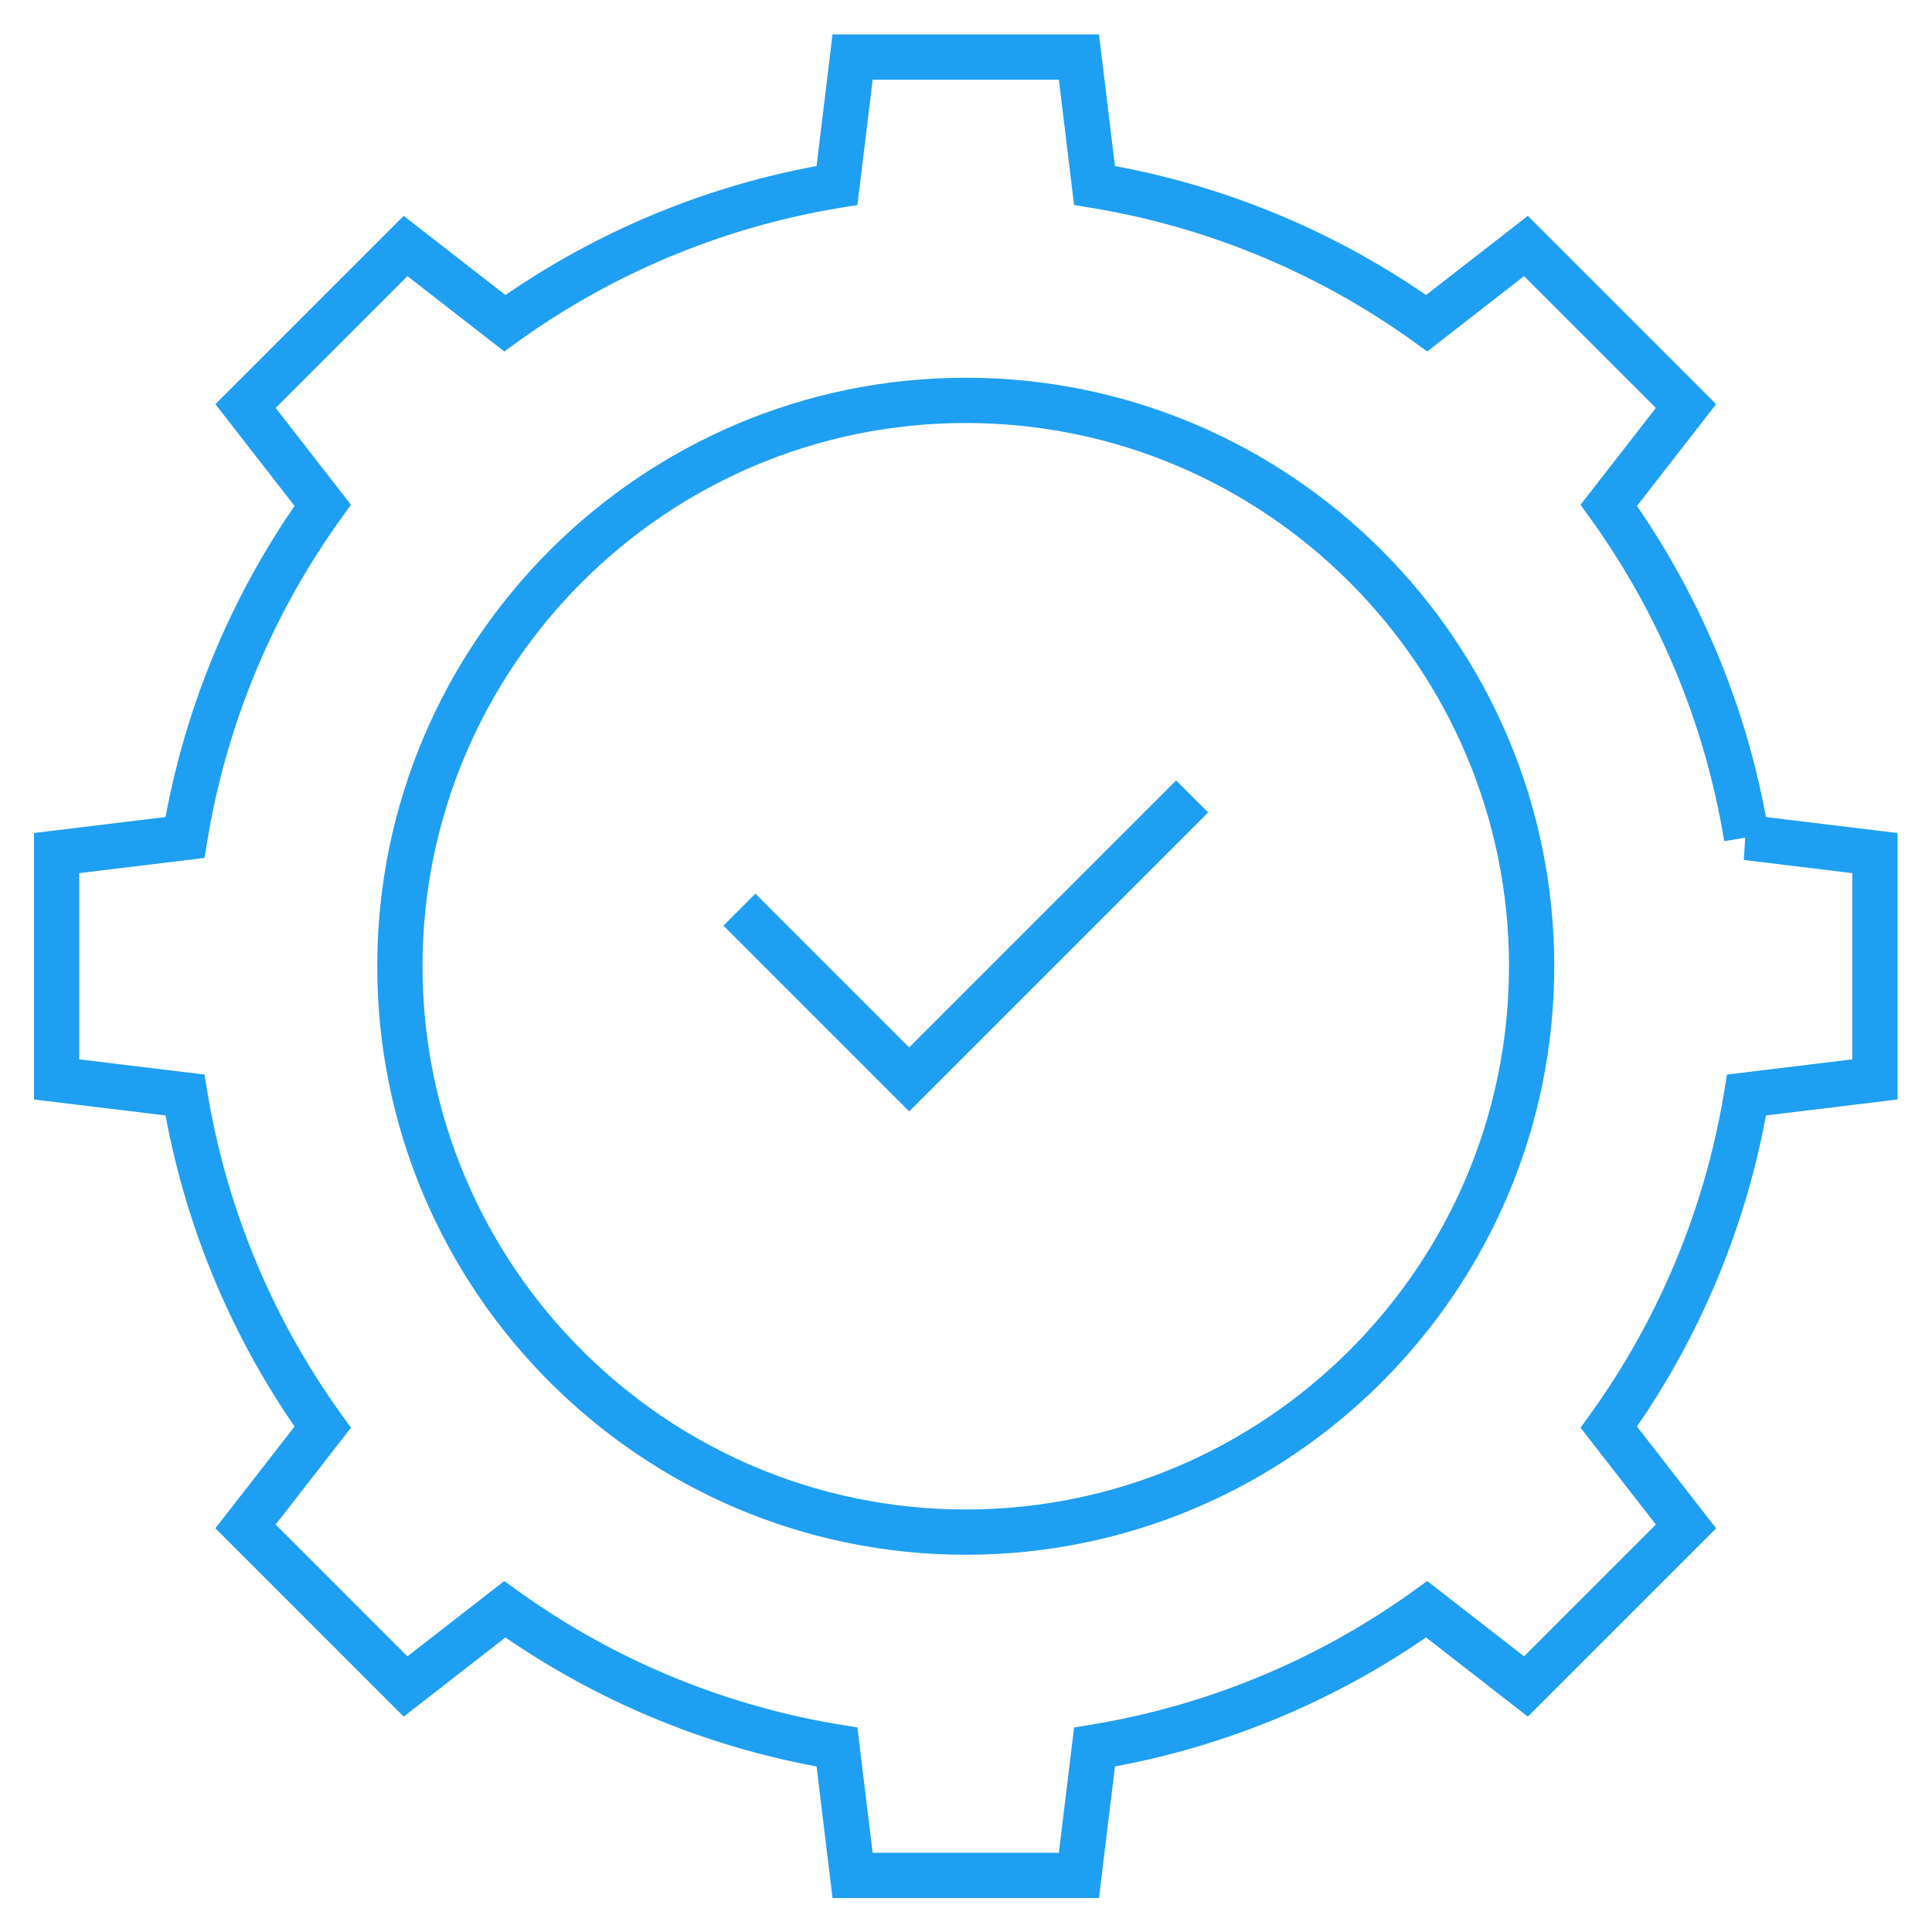
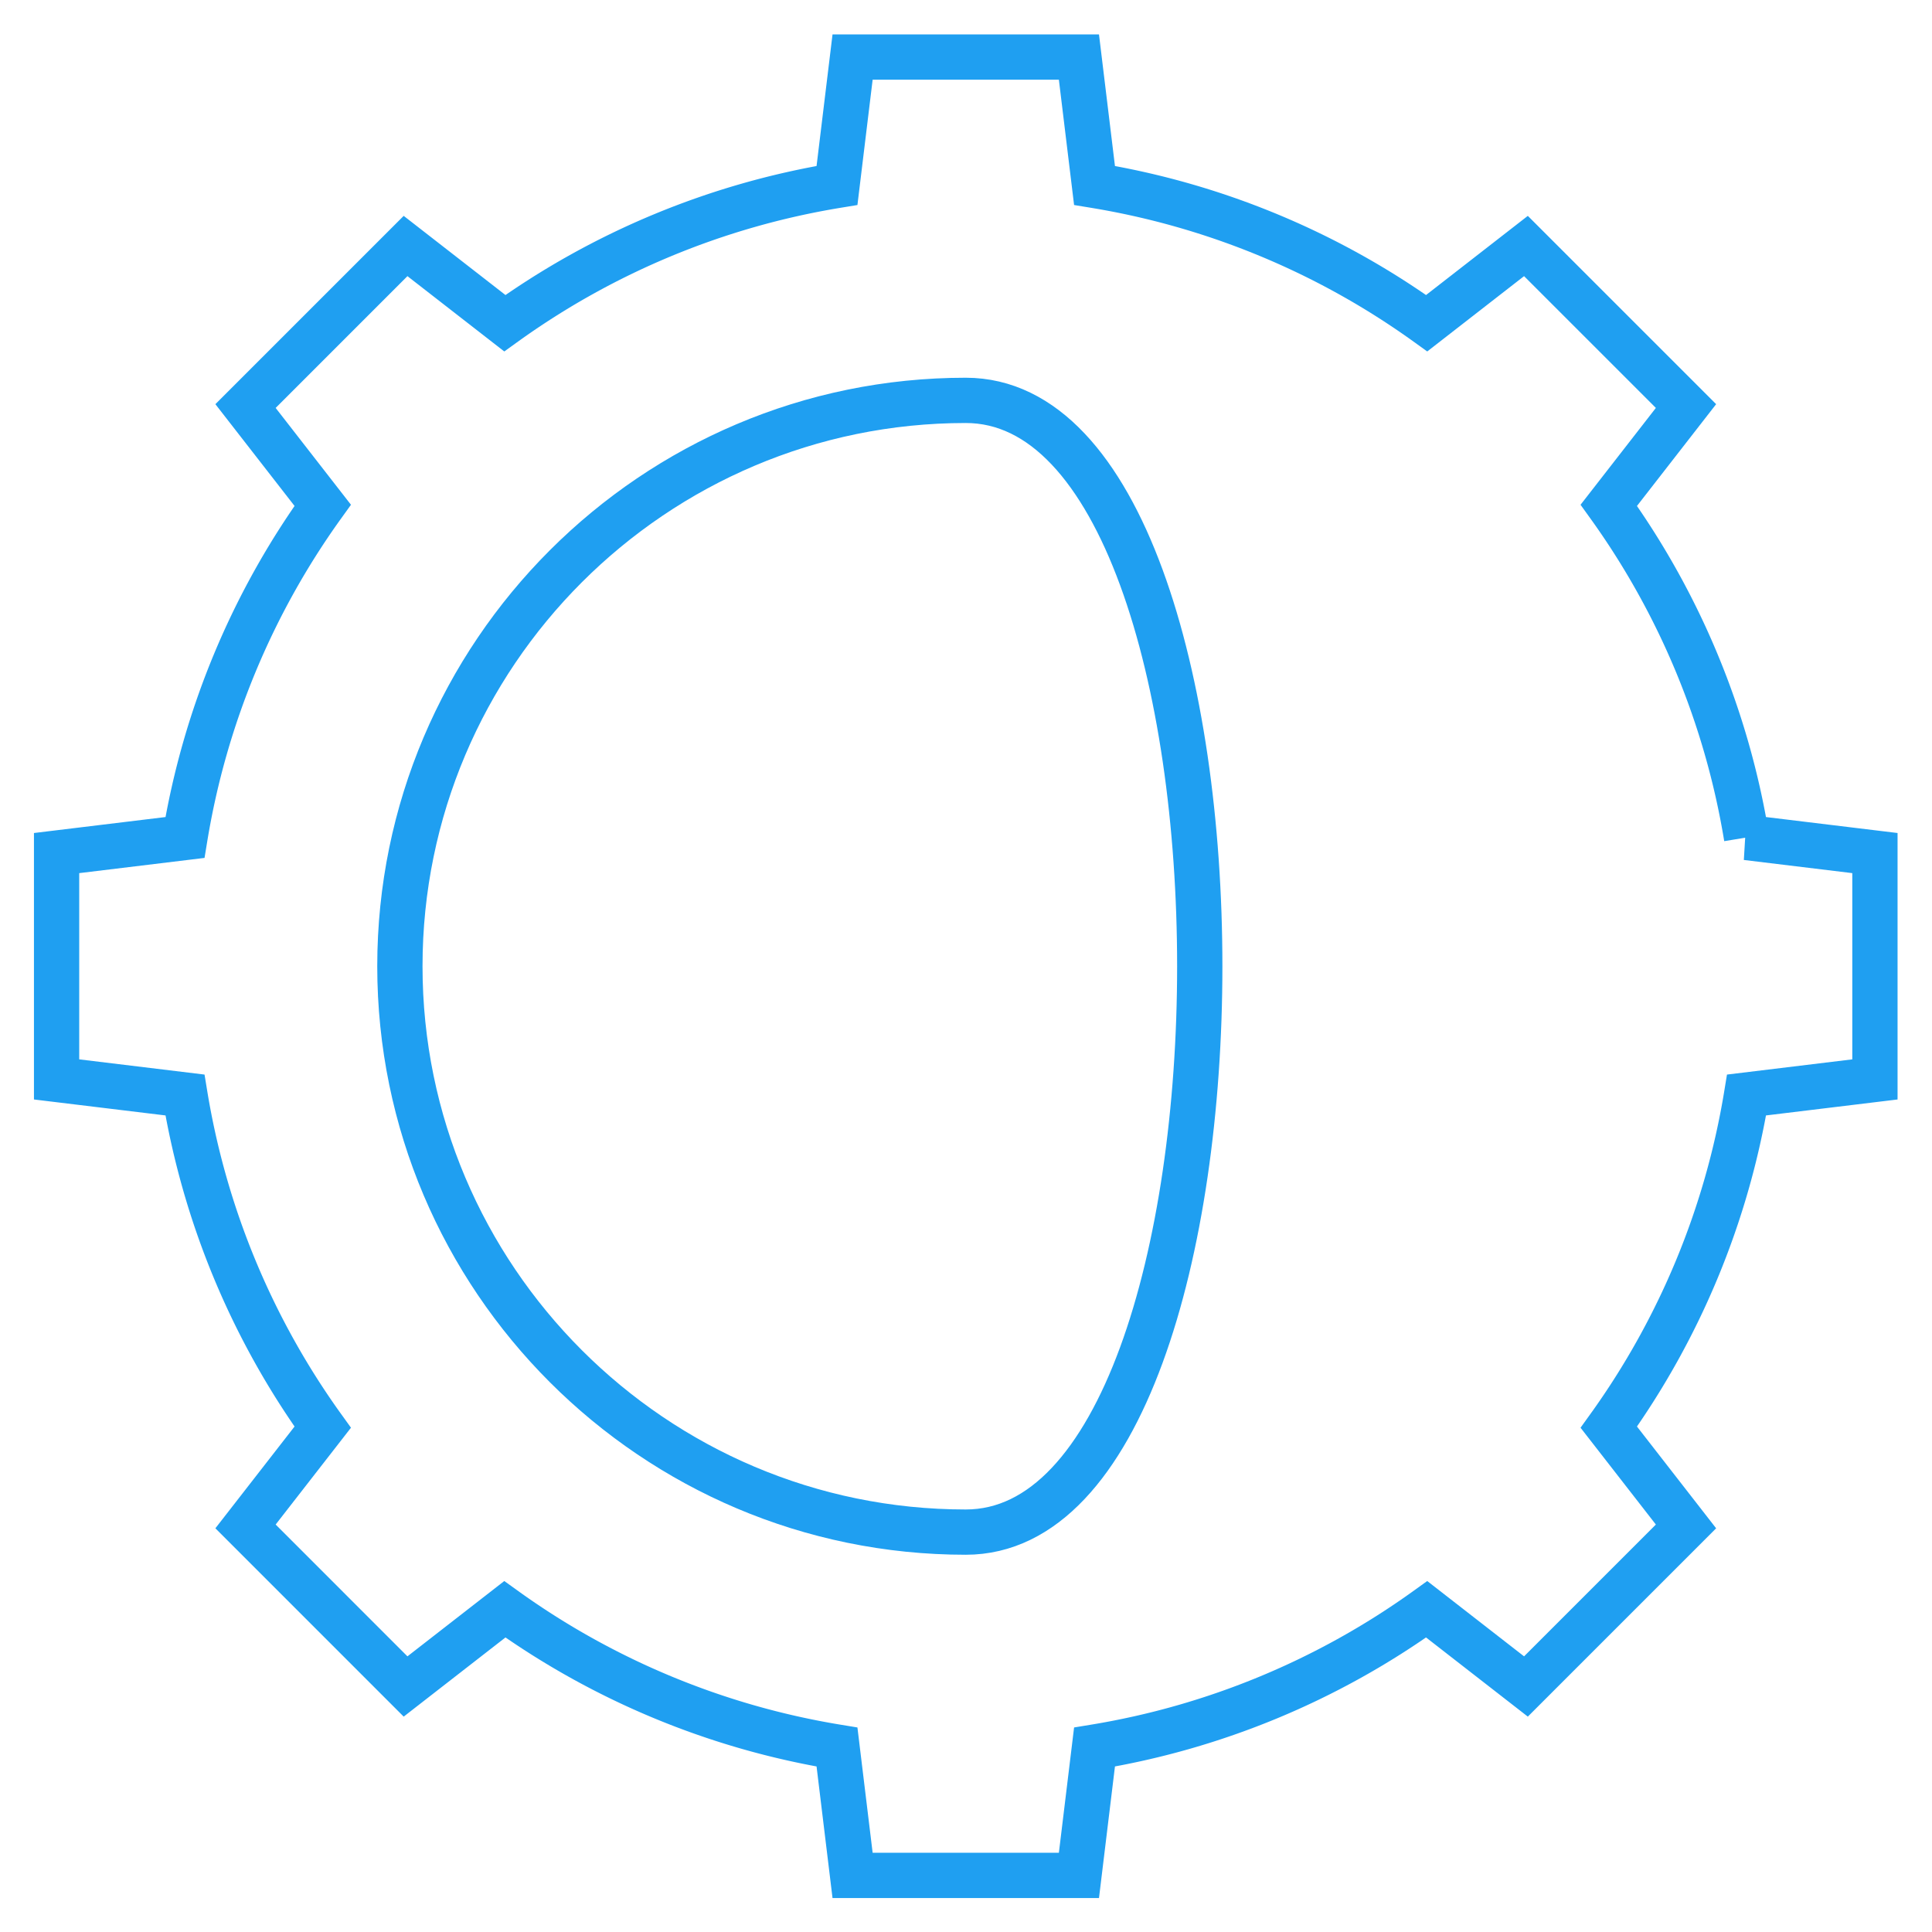
<svg xmlns="http://www.w3.org/2000/svg" version="1.1" width="512" height="512" x="0" y="0" viewBox="0 0 682.667 682.667" style="enable-background:new 0 0 512 512" xml:space="preserve" class="">
  <g>
    <defs stroke-width="12" style="stroke-width: 12;">
      <clipPath id="a" clipPathUnits="userSpaceOnUse" stroke-width="12" style="stroke-width: 12;">
        <path d="M0 512h512V0H0Z" fill="#1f9ff1" opacity="1" data-original="#000000" stroke-width="12" style="stroke-width: 12;" />
      </clipPath>
    </defs>
    <g clip-path="url(#a)" transform="matrix(1.333 0 0 -1.333 0 682.667)" stroke-width="12" style="stroke-width: 12;">
      <path d="M0 0v60l-34.026 4.129a208.633 208.633 0 0 1-36.517 88.055l20.462 26.309-42.426 42.425-26.308-20.461a208.629 208.629 0 0 1-88.056 36.516L-211 271h-60l-4.129-34.027a208.629 208.629 0 0 1-88.056-36.516l-26.308 20.461-42.426-42.425 20.463-26.309a208.622 208.622 0 0 1-36.518-88.055L-482 60V0l34.026-4.129a208.632 208.632 0 0 1 36.518-88.056l-20.463-26.306 42.426-42.428 26.308 20.462a208.629 208.629 0 0 1 88.056-36.516L-271-211h60l4.129 34.027a208.629 208.629 0 0 1 88.056 36.516l26.308-20.462 42.426 42.428-20.462 26.306A208.643 208.643 0 0 1-34.026-4.129z" style="stroke-width: 12; stroke-linecap: butt; stroke-linejoin: miter; stroke-miterlimit: 10; stroke-dasharray: none; stroke-opacity: 1;" transform="translate(497 226)" fill="none" stroke="#1f9ff1" stroke-width="12" stroke-linecap="butt" stroke-linejoin="miter" stroke-miterlimit="10" stroke-dasharray="none" stroke-opacity="" data-original="#000000" opacity="1" class="" />
-       <path d="M0 0c-82.705 0-150 67.295-150 150S-82.705 300 0 300s150-67.295 150-150S82.705 0 0 0Z" style="stroke-width: 12; stroke-linecap: butt; stroke-linejoin: miter; stroke-miterlimit: 10; stroke-dasharray: none; stroke-opacity: 1;" transform="translate(256 106)" fill="none" stroke="#1f9ff1" stroke-width="12" stroke-linecap="butt" stroke-linejoin="miter" stroke-miterlimit="10" stroke-dasharray="none" stroke-opacity="" data-original="#000000" opacity="1" class="" />
-       <path d="m0 0 45-45 75 75" style="stroke-width: 12; stroke-linecap: butt; stroke-linejoin: miter; stroke-miterlimit: 10; stroke-dasharray: none; stroke-opacity: 1;" transform="translate(196 271)" fill="none" stroke="#1f9ff1" stroke-width="12" stroke-linecap="butt" stroke-linejoin="miter" stroke-miterlimit="10" stroke-dasharray="none" stroke-opacity="" data-original="#000000" opacity="1" class="" />
+       <path d="M0 0c-82.705 0-150 67.295-150 150S-82.705 300 0 300S82.705 0 0 0Z" style="stroke-width: 12; stroke-linecap: butt; stroke-linejoin: miter; stroke-miterlimit: 10; stroke-dasharray: none; stroke-opacity: 1;" transform="translate(256 106)" fill="none" stroke="#1f9ff1" stroke-width="12" stroke-linecap="butt" stroke-linejoin="miter" stroke-miterlimit="10" stroke-dasharray="none" stroke-opacity="" data-original="#000000" opacity="1" class="" />
    </g>
  </g>
</svg>